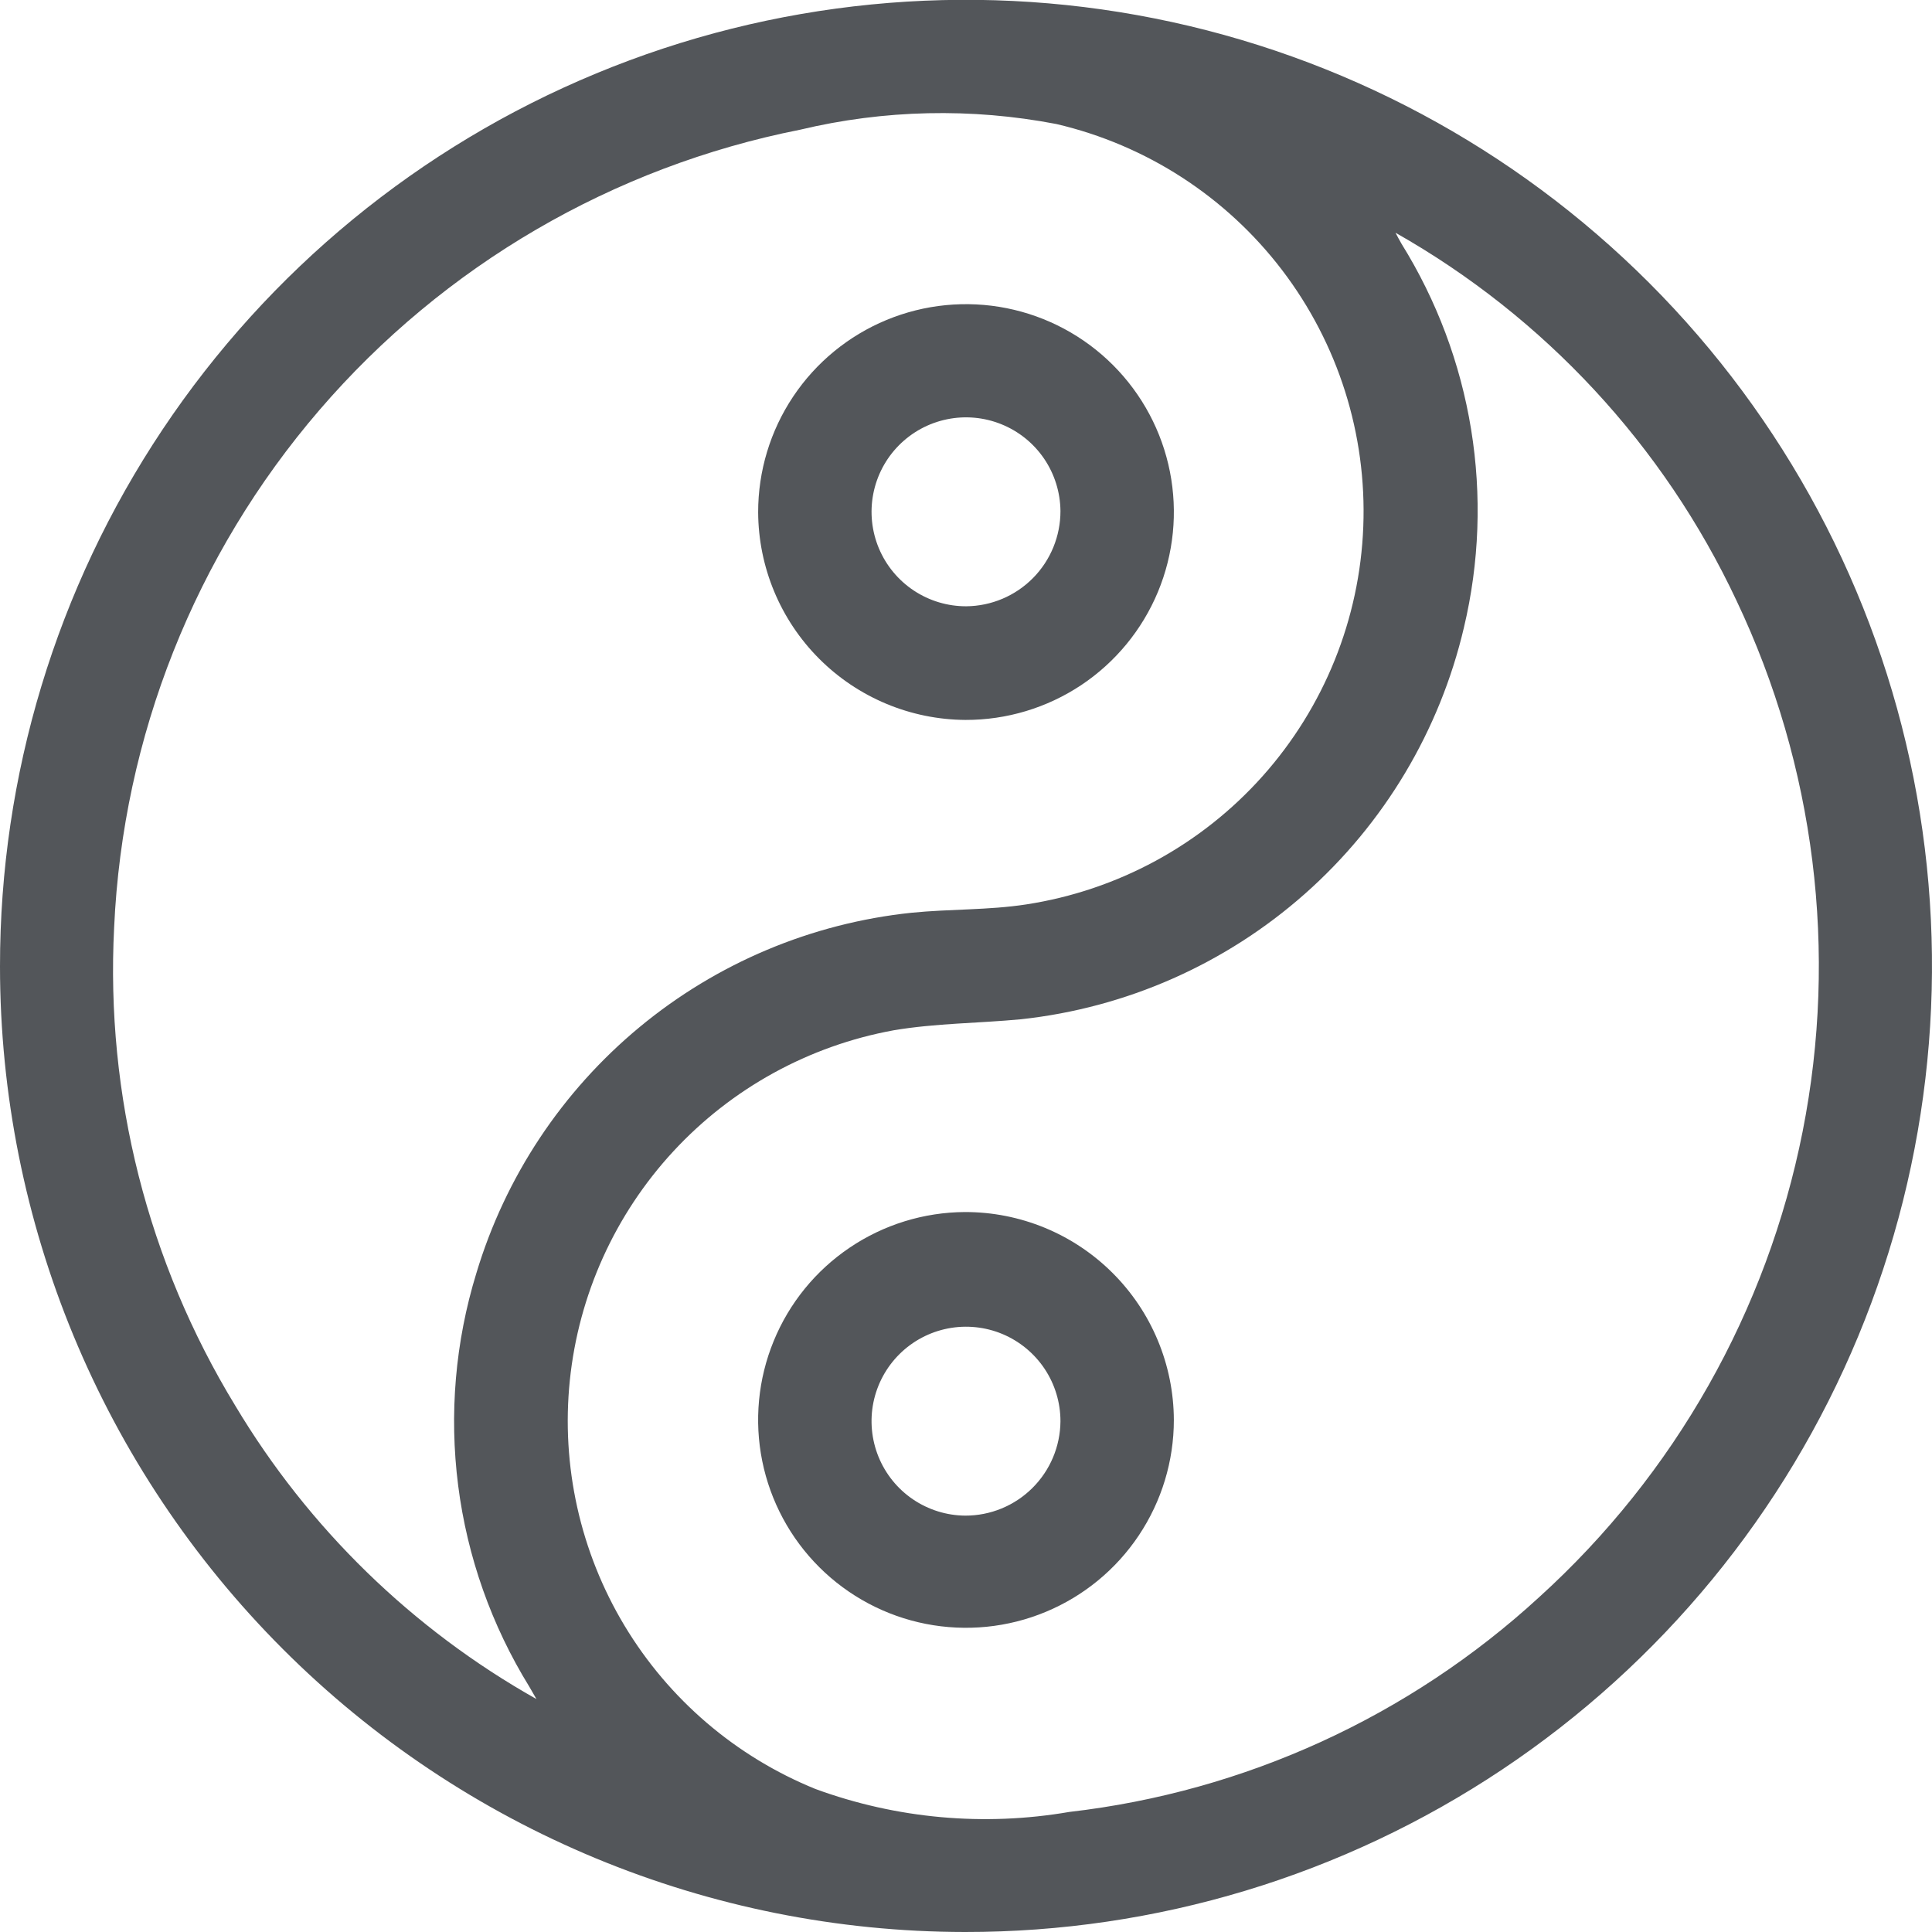
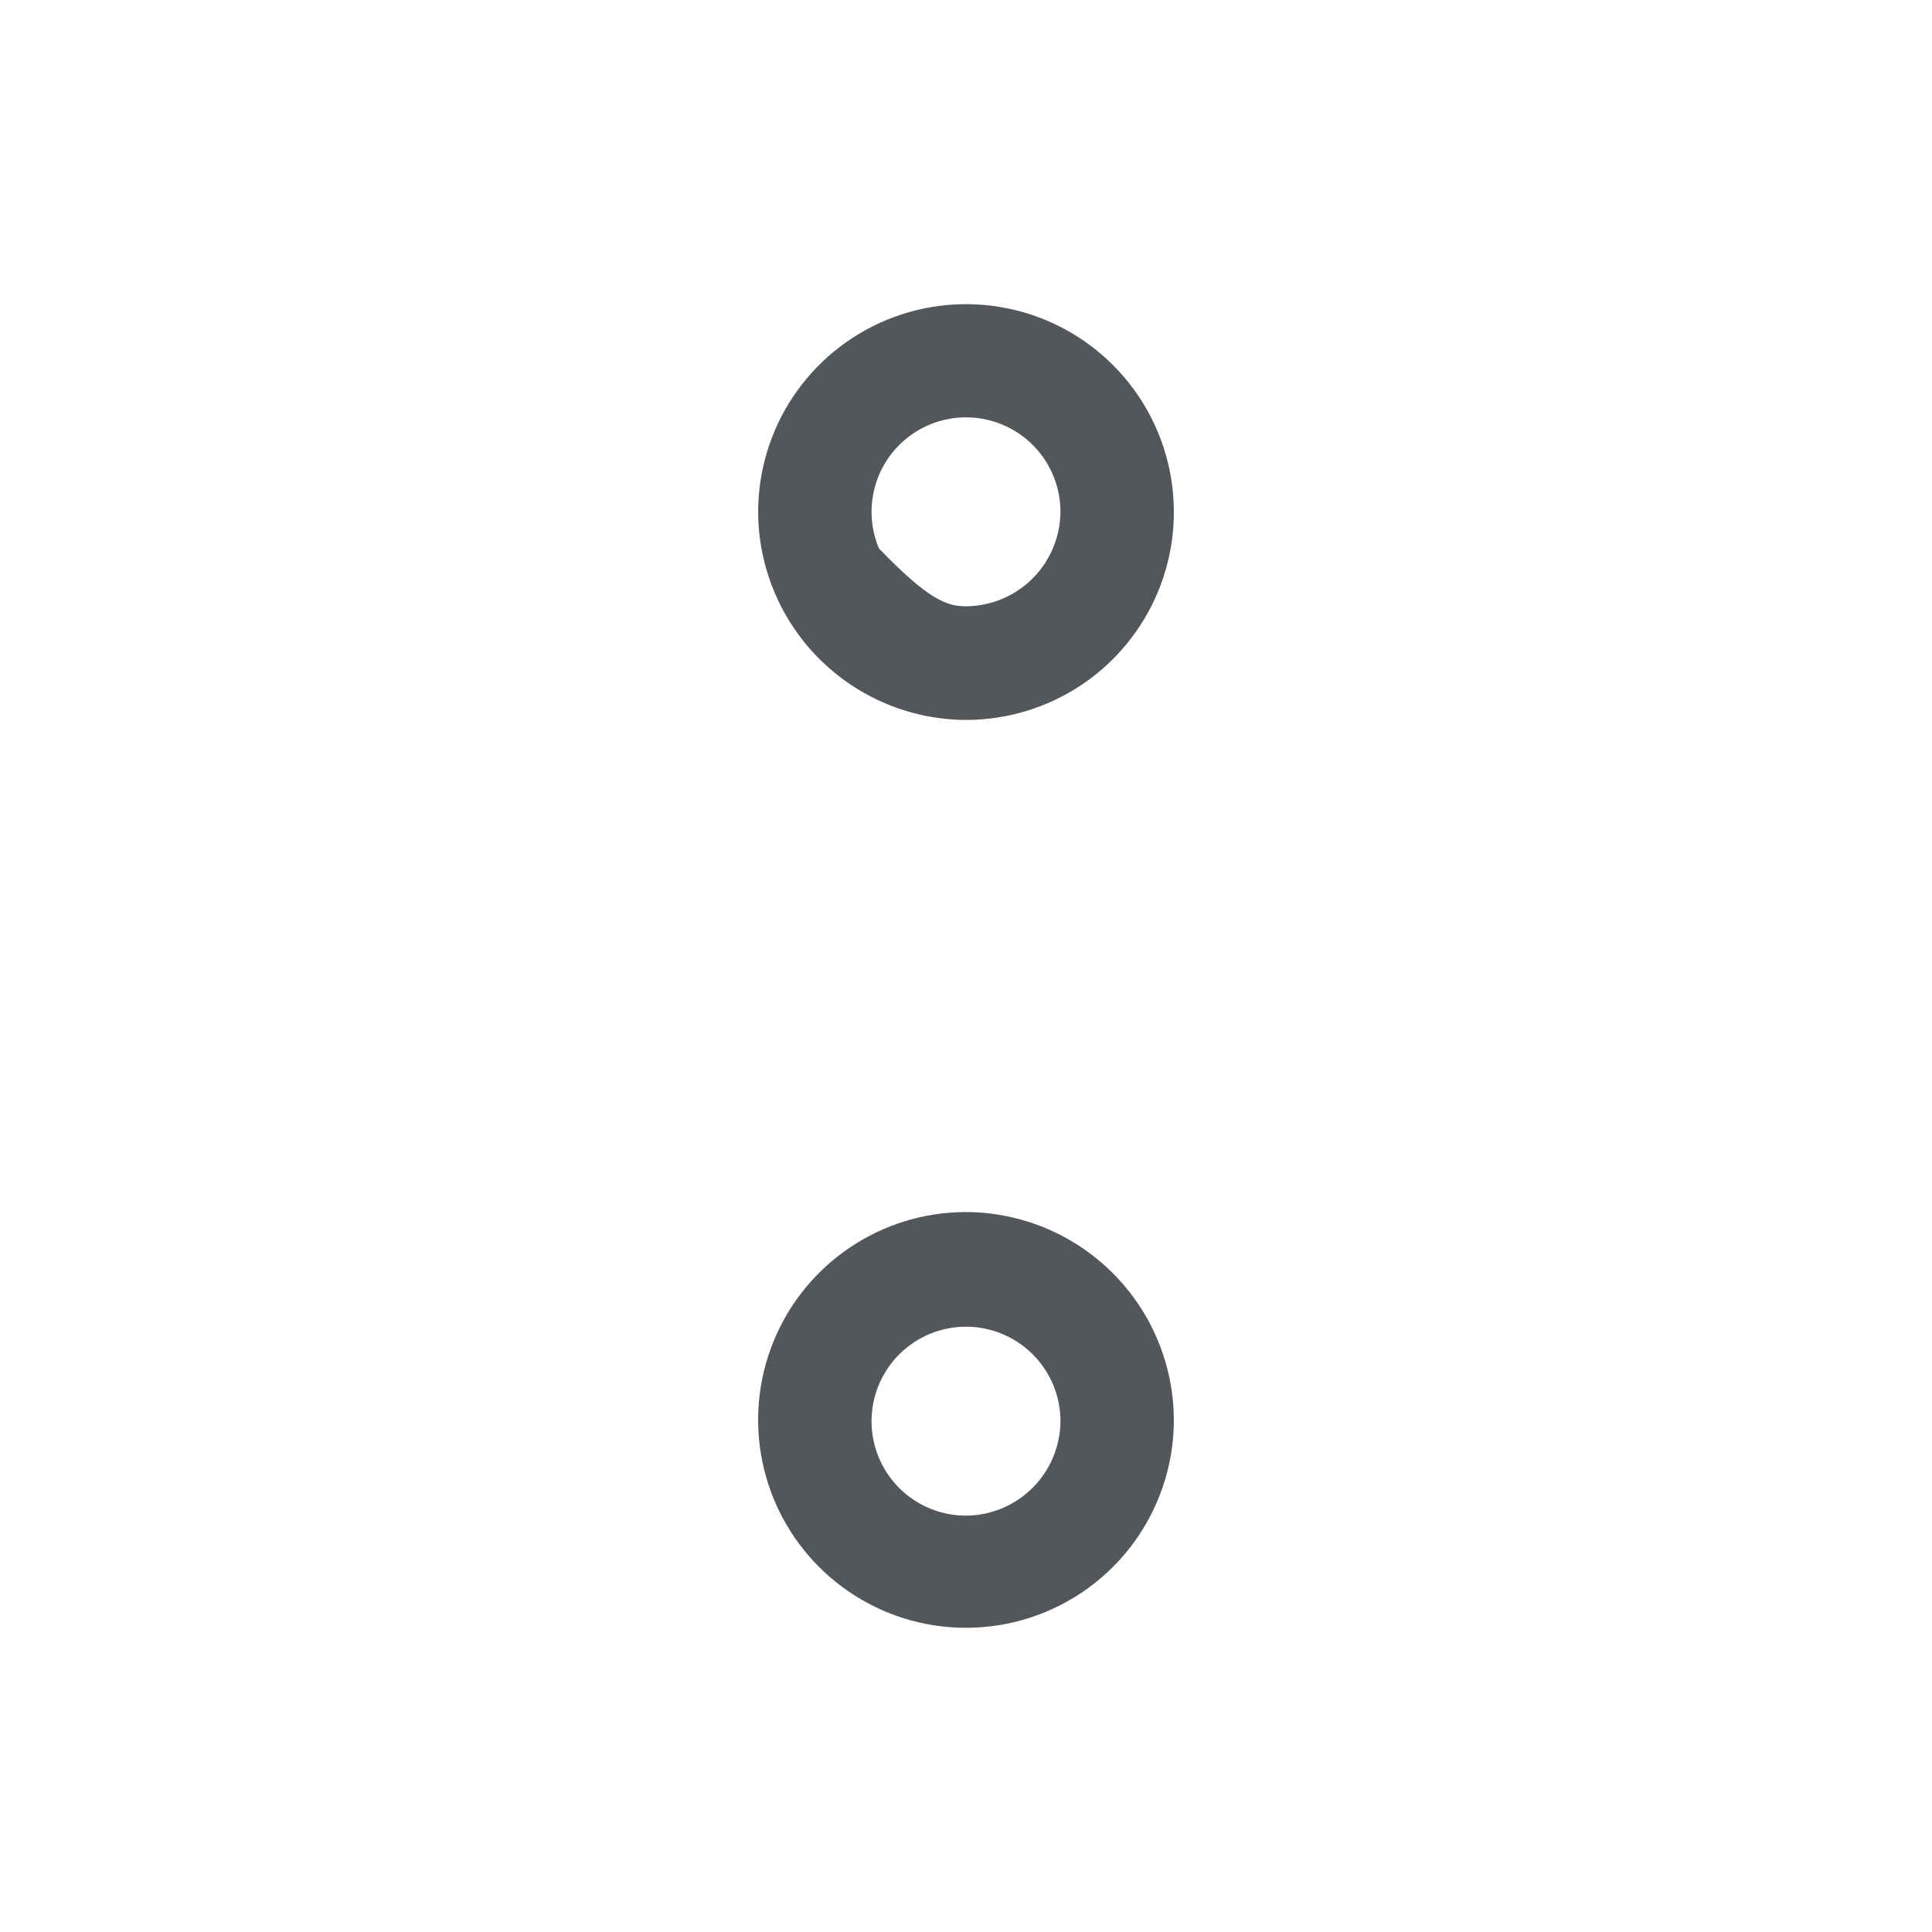
<svg xmlns="http://www.w3.org/2000/svg" width="74" height="74" viewBox="0 0 74 74" fill="none">
  <g clip-path="url(#clip0_1288_4718)">
-     <path d="M4.71667e-06 37.015C-0.004 29.694 2.164 22.537 6.229 16.448C10.294 10.36 16.074 5.614 22.837 2.812C29.599 0.009 37.041 -0.724 44.221 0.705C51.4 2.133 57.995 5.66 63.17 10.838C68.345 16.016 71.868 22.613 73.292 29.794C74.717 36.975 73.98 44.417 71.175 51.179C68.369 57.941 63.621 63.719 57.531 67.781C51.441 71.843 44.283 74.007 36.962 74C27.158 73.992 17.759 70.092 10.828 63.157C3.898 56.222 0.003 46.82 4.71667e-06 37.015ZM53.452 8.915C53.528 9.055 53.598 9.199 53.68 9.335C55.03 11.506 55.937 13.923 56.347 16.447C56.757 18.971 56.663 21.551 56.071 24.038C55.145 27.987 53.015 31.552 49.976 34.239C46.938 36.926 43.14 38.604 39.107 39.04C37.481 39.195 35.831 39.191 34.227 39.463C30.987 40.054 28.027 41.681 25.791 44.098C23.555 46.516 22.163 49.595 21.826 52.871C21.489 56.147 22.224 59.444 23.921 62.267C25.618 65.089 28.185 67.285 31.237 68.524C34.345 69.662 37.697 69.964 40.959 69.401C47.677 68.627 53.977 65.746 58.958 61.171C64.148 56.464 67.684 50.212 69.045 43.338C70.406 36.465 69.518 29.337 66.513 23.007C63.724 17.07 59.16 12.146 53.452 8.915ZM20.547 65.078C20.455 64.919 20.365 64.759 20.272 64.601C18.827 62.258 17.898 59.633 17.549 56.902C17.2 54.171 17.437 51.397 18.246 48.765C19.354 45.077 21.528 41.799 24.494 39.343C27.459 36.886 31.085 35.361 34.915 34.96C36.374 34.814 37.858 34.864 39.303 34.642C42.801 34.106 46.004 32.369 48.36 29.729C50.717 27.088 52.081 23.71 52.217 20.173C52.354 16.637 51.255 13.163 49.11 10.349C46.964 7.534 43.906 5.555 40.46 4.75C37.21 4.126 33.865 4.2 30.647 4.968C23.481 6.386 16.998 10.167 12.235 15.705C7.471 21.243 4.703 28.219 4.372 35.516C4.04 41.954 5.658 48.342 9.014 53.845C11.815 58.529 15.791 62.401 20.547 65.078Z" fill="#53565A" />
    <path d="M44.961 54.39C44.961 55.963 44.494 57.5 43.62 58.808C42.747 60.116 41.506 61.136 40.053 61.739C38.601 62.343 37.002 62.502 35.459 62.198C33.916 61.894 32.498 61.139 31.383 60.029C30.269 58.92 29.508 57.505 29.196 55.963C28.884 54.422 29.036 52.822 29.633 51.367C30.229 49.911 31.243 48.665 32.547 47.786C33.85 46.906 35.386 46.432 36.958 46.424C39.075 46.42 41.108 47.257 42.608 48.751C44.109 50.244 44.955 52.273 44.961 54.39ZM40.618 54.441C40.619 53.726 40.408 53.027 40.013 52.432C39.617 51.837 39.054 51.372 38.395 51.096C37.736 50.821 37.01 50.746 36.308 50.883C35.607 51.02 34.961 51.361 34.454 51.864C33.946 52.367 33.599 53.009 33.455 53.709C33.312 54.41 33.38 55.136 33.649 55.798C33.918 56.46 34.378 57.028 34.969 57.429C35.561 57.83 36.258 58.047 36.972 58.052C37.934 58.054 38.856 57.675 39.539 56.998C40.222 56.322 40.61 55.402 40.618 54.441Z" fill="#53565A" />
-     <path d="M29.039 19.618C29.038 18.042 29.504 16.501 30.379 15.191C31.254 13.88 32.499 12.859 33.955 12.256C35.41 11.653 37.013 11.496 38.558 11.804C40.103 12.113 41.522 12.872 42.635 13.988C43.748 15.103 44.506 16.524 44.811 18.07C45.116 19.616 44.956 21.218 44.351 22.672C43.745 24.127 42.721 25.37 41.41 26.243C40.097 27.115 38.556 27.579 36.98 27.575C34.875 27.562 32.861 26.719 31.374 25.229C29.887 23.739 29.048 21.723 29.039 19.618ZM40.618 19.571C40.611 18.856 40.393 18.16 39.992 17.569C39.59 16.978 39.022 16.519 38.359 16.251C37.697 15.982 36.97 15.916 36.27 16.06C35.57 16.204 34.929 16.552 34.426 17.061C33.924 17.569 33.584 18.215 33.448 18.917C33.312 19.619 33.388 20.345 33.664 21.004C33.941 21.663 34.406 22.225 35.002 22.62C35.597 23.015 36.297 23.224 37.011 23.222C37.973 23.213 38.891 22.824 39.567 22.14C40.242 21.456 40.62 20.532 40.618 19.571Z" fill="#53565A" />
+     <path d="M29.039 19.618C29.038 18.042 29.504 16.501 30.379 15.191C31.254 13.88 32.499 12.859 33.955 12.256C35.41 11.653 37.013 11.496 38.558 11.804C40.103 12.113 41.522 12.872 42.635 13.988C43.748 15.103 44.506 16.524 44.811 18.07C45.116 19.616 44.956 21.218 44.351 22.672C43.745 24.127 42.721 25.37 41.41 26.243C40.097 27.115 38.556 27.579 36.98 27.575C34.875 27.562 32.861 26.719 31.374 25.229C29.887 23.739 29.048 21.723 29.039 19.618ZM40.618 19.571C40.611 18.856 40.393 18.16 39.992 17.569C39.59 16.978 39.022 16.519 38.359 16.251C37.697 15.982 36.97 15.916 36.27 16.06C35.57 16.204 34.929 16.552 34.426 17.061C33.924 17.569 33.584 18.215 33.448 18.917C33.312 19.619 33.388 20.345 33.664 21.004C35.597 23.015 36.297 23.224 37.011 23.222C37.973 23.213 38.891 22.824 39.567 22.14C40.242 21.456 40.62 20.532 40.618 19.571Z" fill="#53565A" />
  </g>
  <defs>
    <clipPath id="clip0_1288_4718">
      <rect width="74" height="74" fill="white" />
    </clipPath>
  </defs>
</svg>